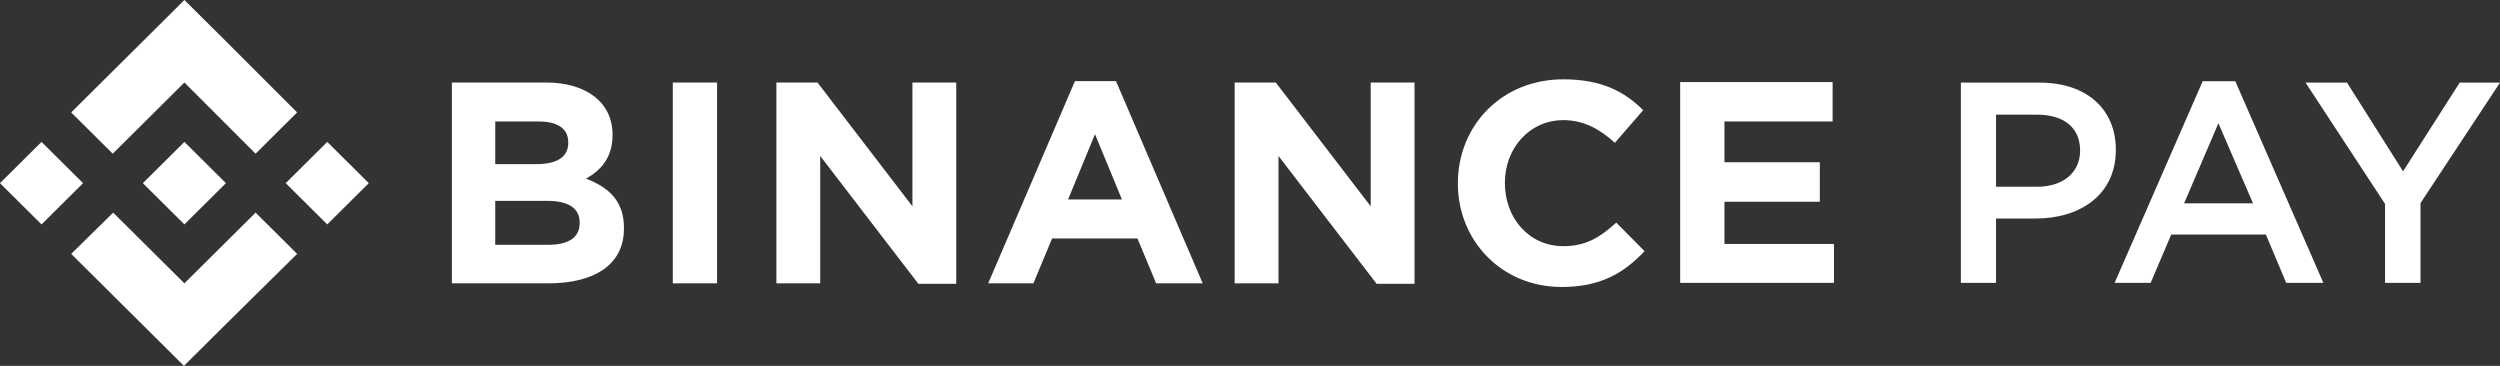
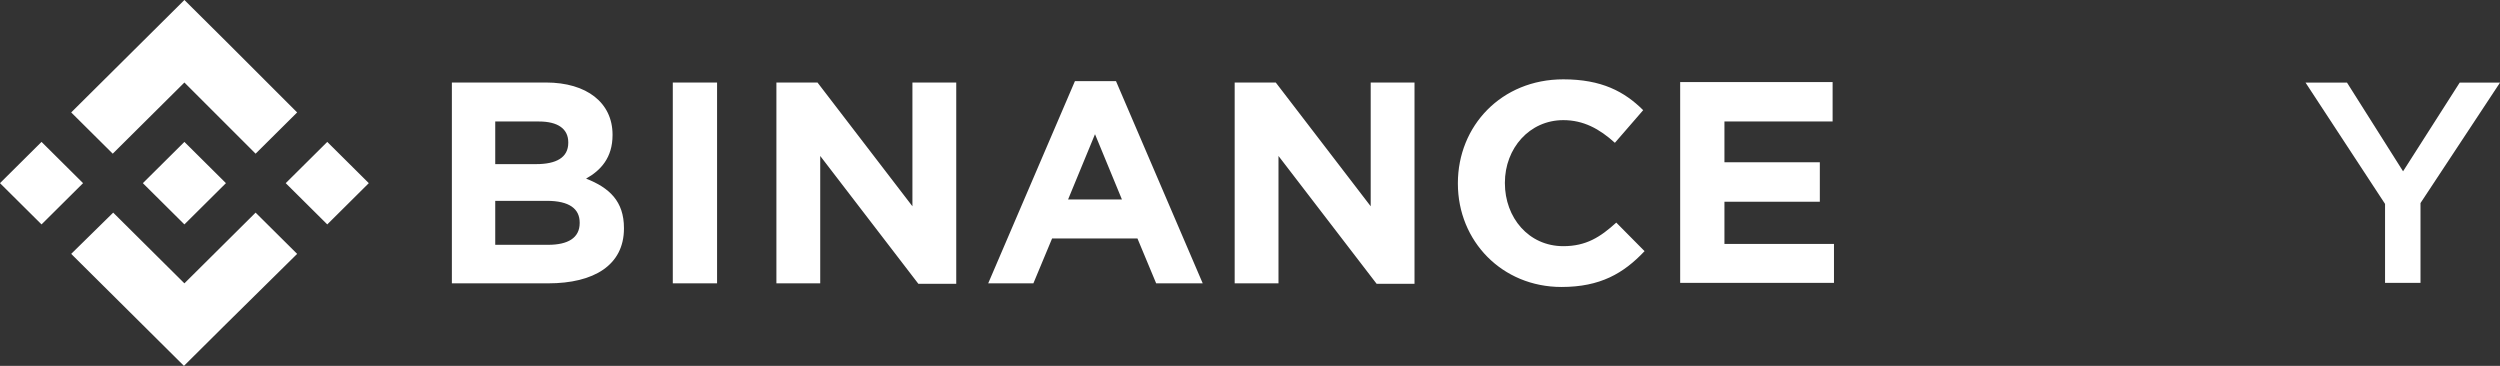
<svg xmlns="http://www.w3.org/2000/svg" width="2050" height="300" viewBox="0 0 2050 300" fill="none">
  <rect x="0" y="0" width="2050" height="300" fill="#333333" stroke="none" />
  <g clip-path="url(#clip0_2577_6250)">
    <path d="M68.119 150.186L34.06 184.015L0 150.186L34.06 116.357L68.119 150.186ZM151.21 67.658L209.597 126.023L243.657 92.193L185.27 33.829L151.21 0L117.15 33.829L58.388 92.193L92.448 126.023L151.21 67.658ZM268.36 116.357L234.3 150.186L268.36 184.015L302.42 150.186L268.36 116.357ZM151.21 232.343L92.822 174.35L58.388 208.179L116.776 266.171L150.835 300L184.895 266.171L243.657 208.179L209.597 174.35L151.21 232.343ZM151.21 184.015L185.27 150.186L151.21 116.357L117.15 150.186L151.21 184.015ZM511.644 187.36V186.989C511.644 165.056 499.666 153.904 480.578 146.469C492.555 139.777 502.286 129.367 502.286 110.781V110.409C502.286 84.387 481.326 67.658 447.641 67.658H370.539V232.343H449.512C486.941 232.343 511.644 217.472 511.644 187.36ZM465.981 117.1C465.981 129.367 455.875 134.573 439.781 134.573H406.096V99.628H442.028C457.373 99.628 465.981 105.576 465.981 116.729V117.1ZM475.338 182.9C475.338 195.167 465.606 200.744 449.512 200.744H406.096V164.684H448.39C467.104 164.684 475.338 171.375 475.338 182.527V182.9ZM587.997 232.343V67.658H551.691V232.343H587.997ZM784.121 232.343V67.658H748.19V169.145L670.339 67.658H636.654V232.343H672.585V127.881L753.055 232.714H784.121V232.343ZM986.232 232.343L915.119 66.543H881.434L810.32 232.343H847.374L862.72 195.539H932.71L948.056 232.343H986.232ZM919.985 163.569H875.82L897.902 110.037L919.985 163.569ZM1159.9 232.343V67.658H1123.97V169.145L1046.12 67.658H1012.43V232.343H1048.36V127.881L1128.83 232.714H1159.9V232.343ZM1348.54 205.947L1325.34 182.527C1312.24 194.424 1300.63 201.859 1281.91 201.859C1253.48 201.859 1234.01 178.439 1234.01 150.186V149.814C1234.01 121.561 1254.23 98.513 1281.91 98.513C1298.39 98.513 1311.49 105.576 1324.21 117.1L1347.41 90.335C1332.07 75.093 1313.35 65.056 1281.91 65.056C1231.01 65.056 1195.46 103.346 1195.46 150.186V150.557C1195.46 197.77 1231.76 235.316 1280.41 235.316C1312.24 235.316 1331.33 224.164 1348.54 205.947ZM1503.86 232.343V200H1414.04V165.427H1492.26V133.085H1414.04V99.628H1502.74V67.286H1377.74V231.97H1503.86V232.343Z" fill="white" />
-     <path d="M1735 122.879C1735 89.336 1710.85 67.756 1672.62 67.756H1607.91V231.953H1636.75V179.176H1669.35C1705.46 179.176 1735 159.941 1735 122.879ZM1705.69 123.583C1705.69 141.176 1692.09 153.138 1670.29 153.138H1636.75V94.028H1670.29C1691.86 94.028 1705.69 104.114 1705.69 123.583Z" fill="white" />
-     <path d="M1832.94 66.584H1806.21L1733.99 231.954H1763.53L1780.41 192.313H1858.03L1874.68 231.954H1905.16L1832.94 66.584ZM1847.48 166.744H1790.96L1819.1 101.066L1847.48 166.744Z" fill="white" />
    <path d="M1984.81 166.51L2050 67.756H2016.94L1970.51 140.472L1924.55 67.756H1890.55L1955.74 167.213V231.953H1984.81V166.51Z" fill="white" />
  </g>
  <defs>
    <clipPath id="clip0_2577_6250">
      <rect width="2050" height="300" fill="white" />
    </clipPath>
  </defs>
</svg>